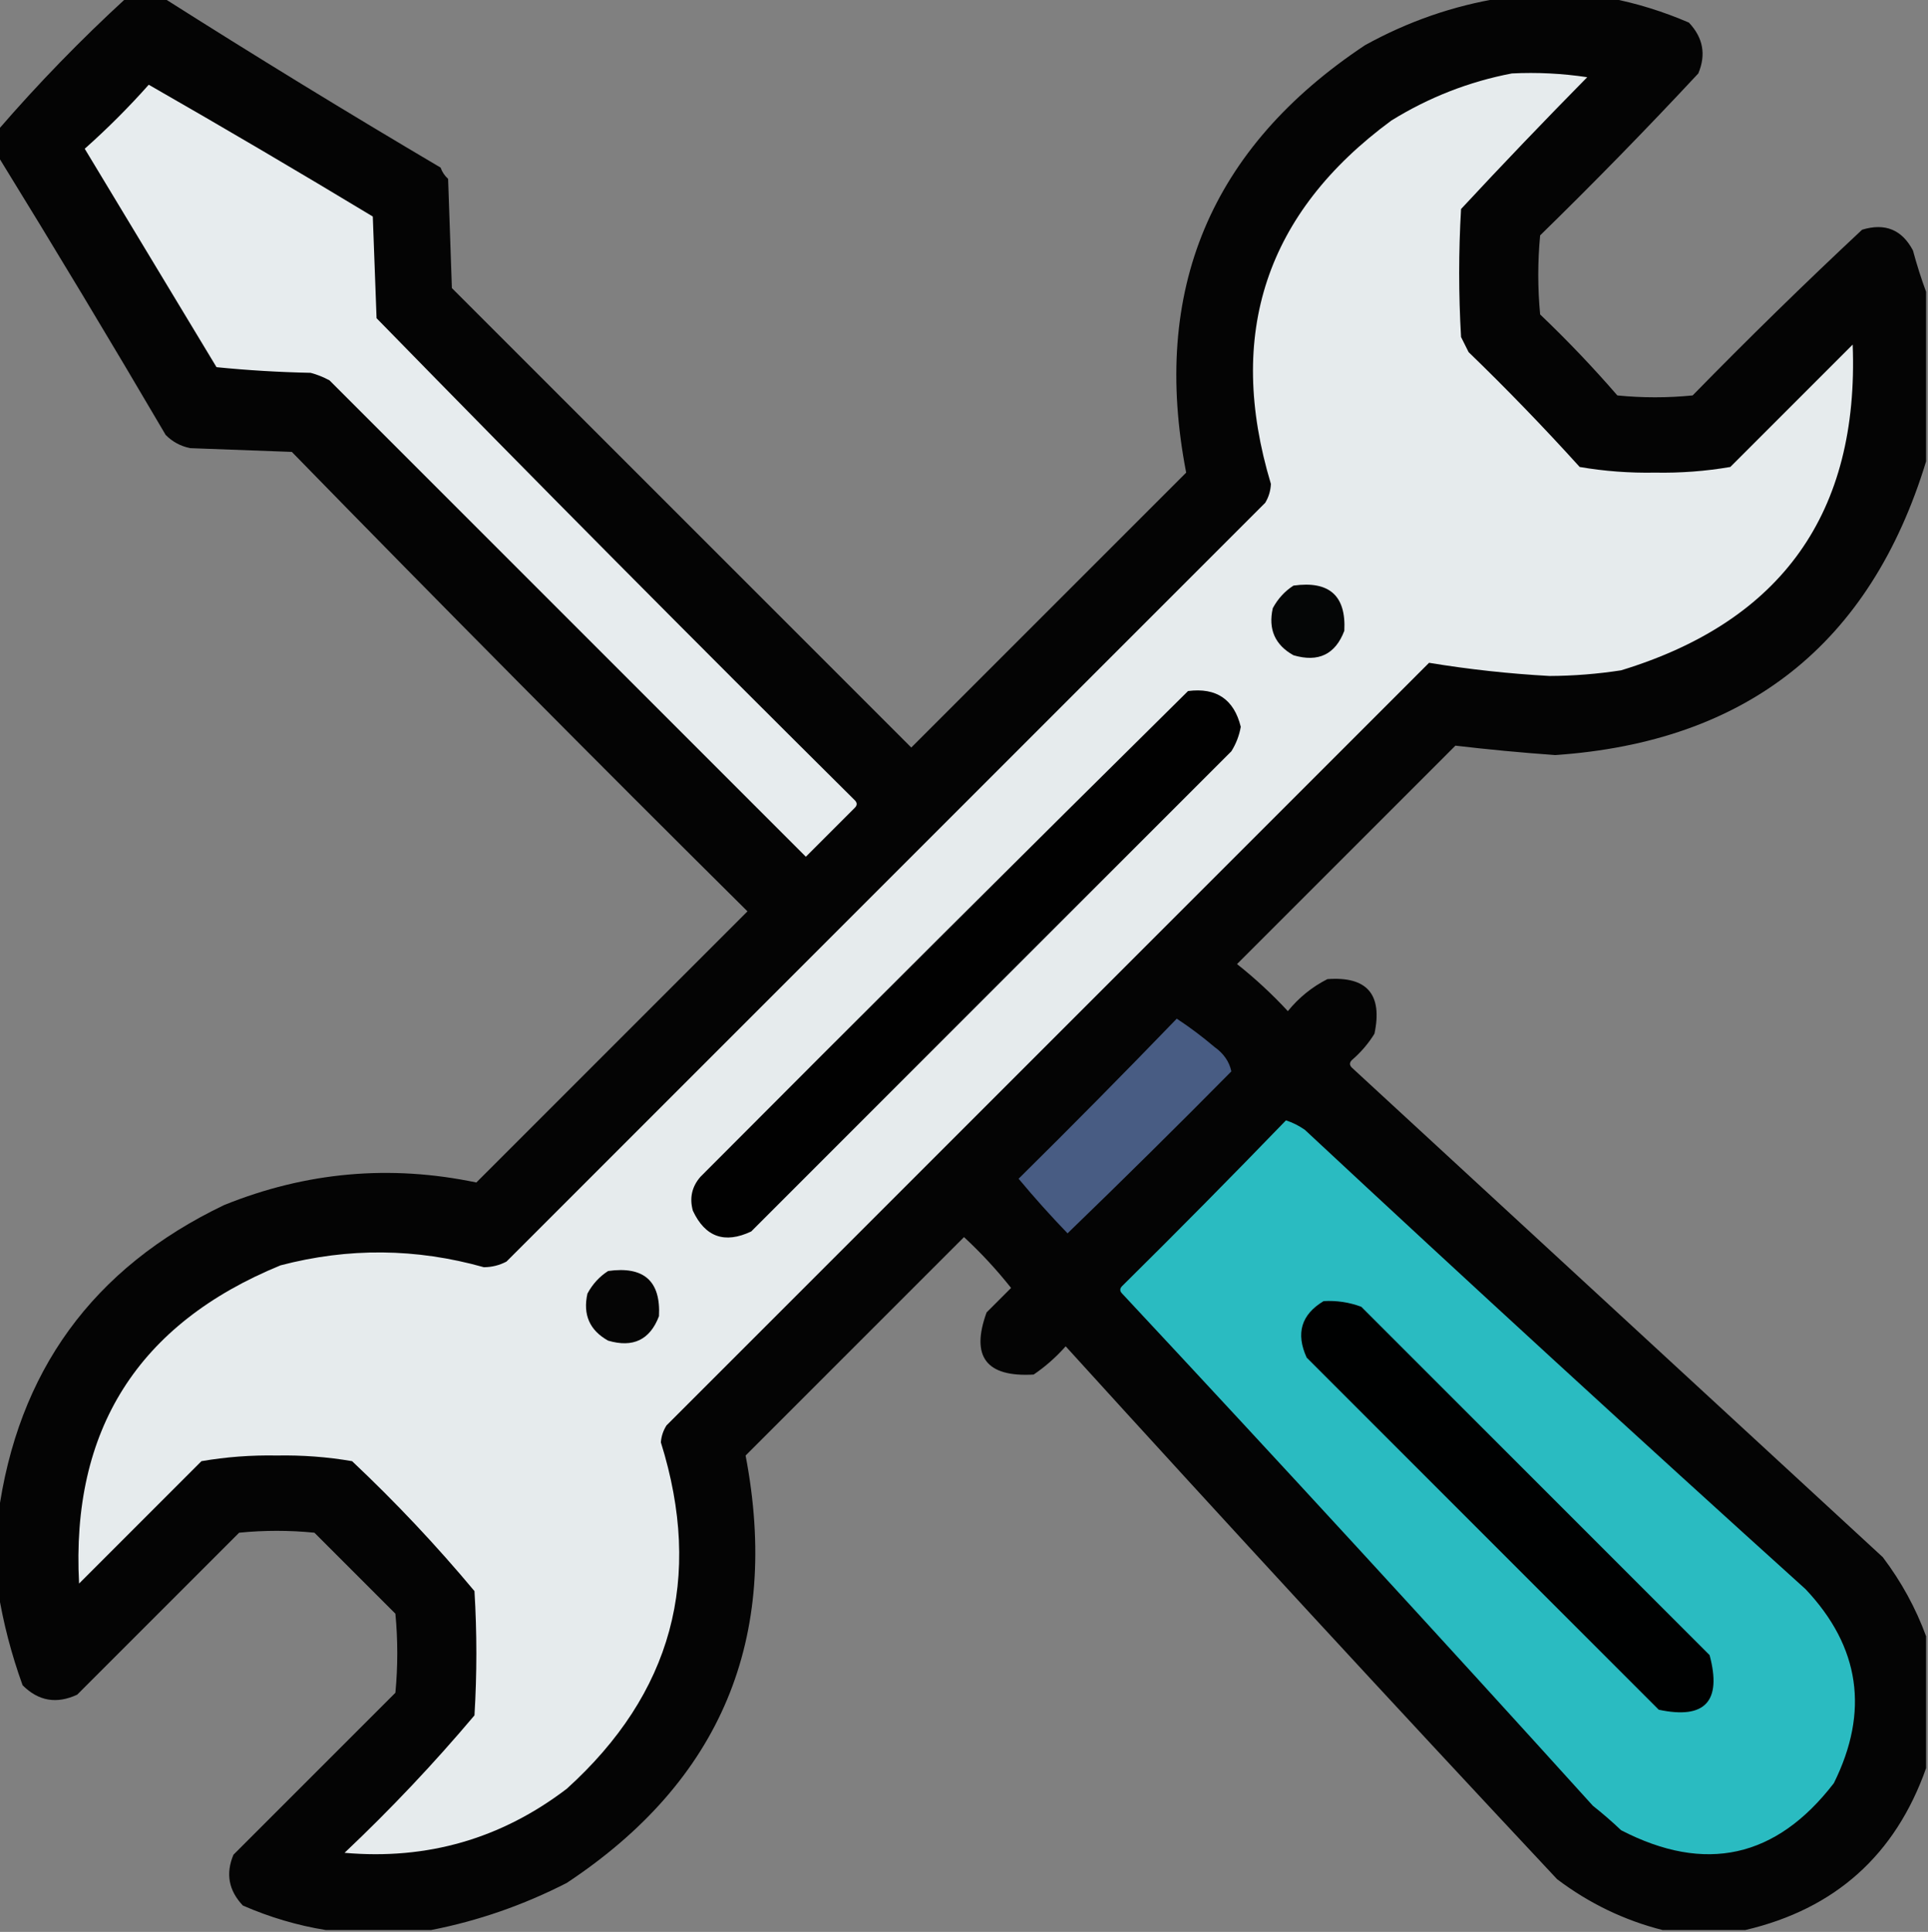
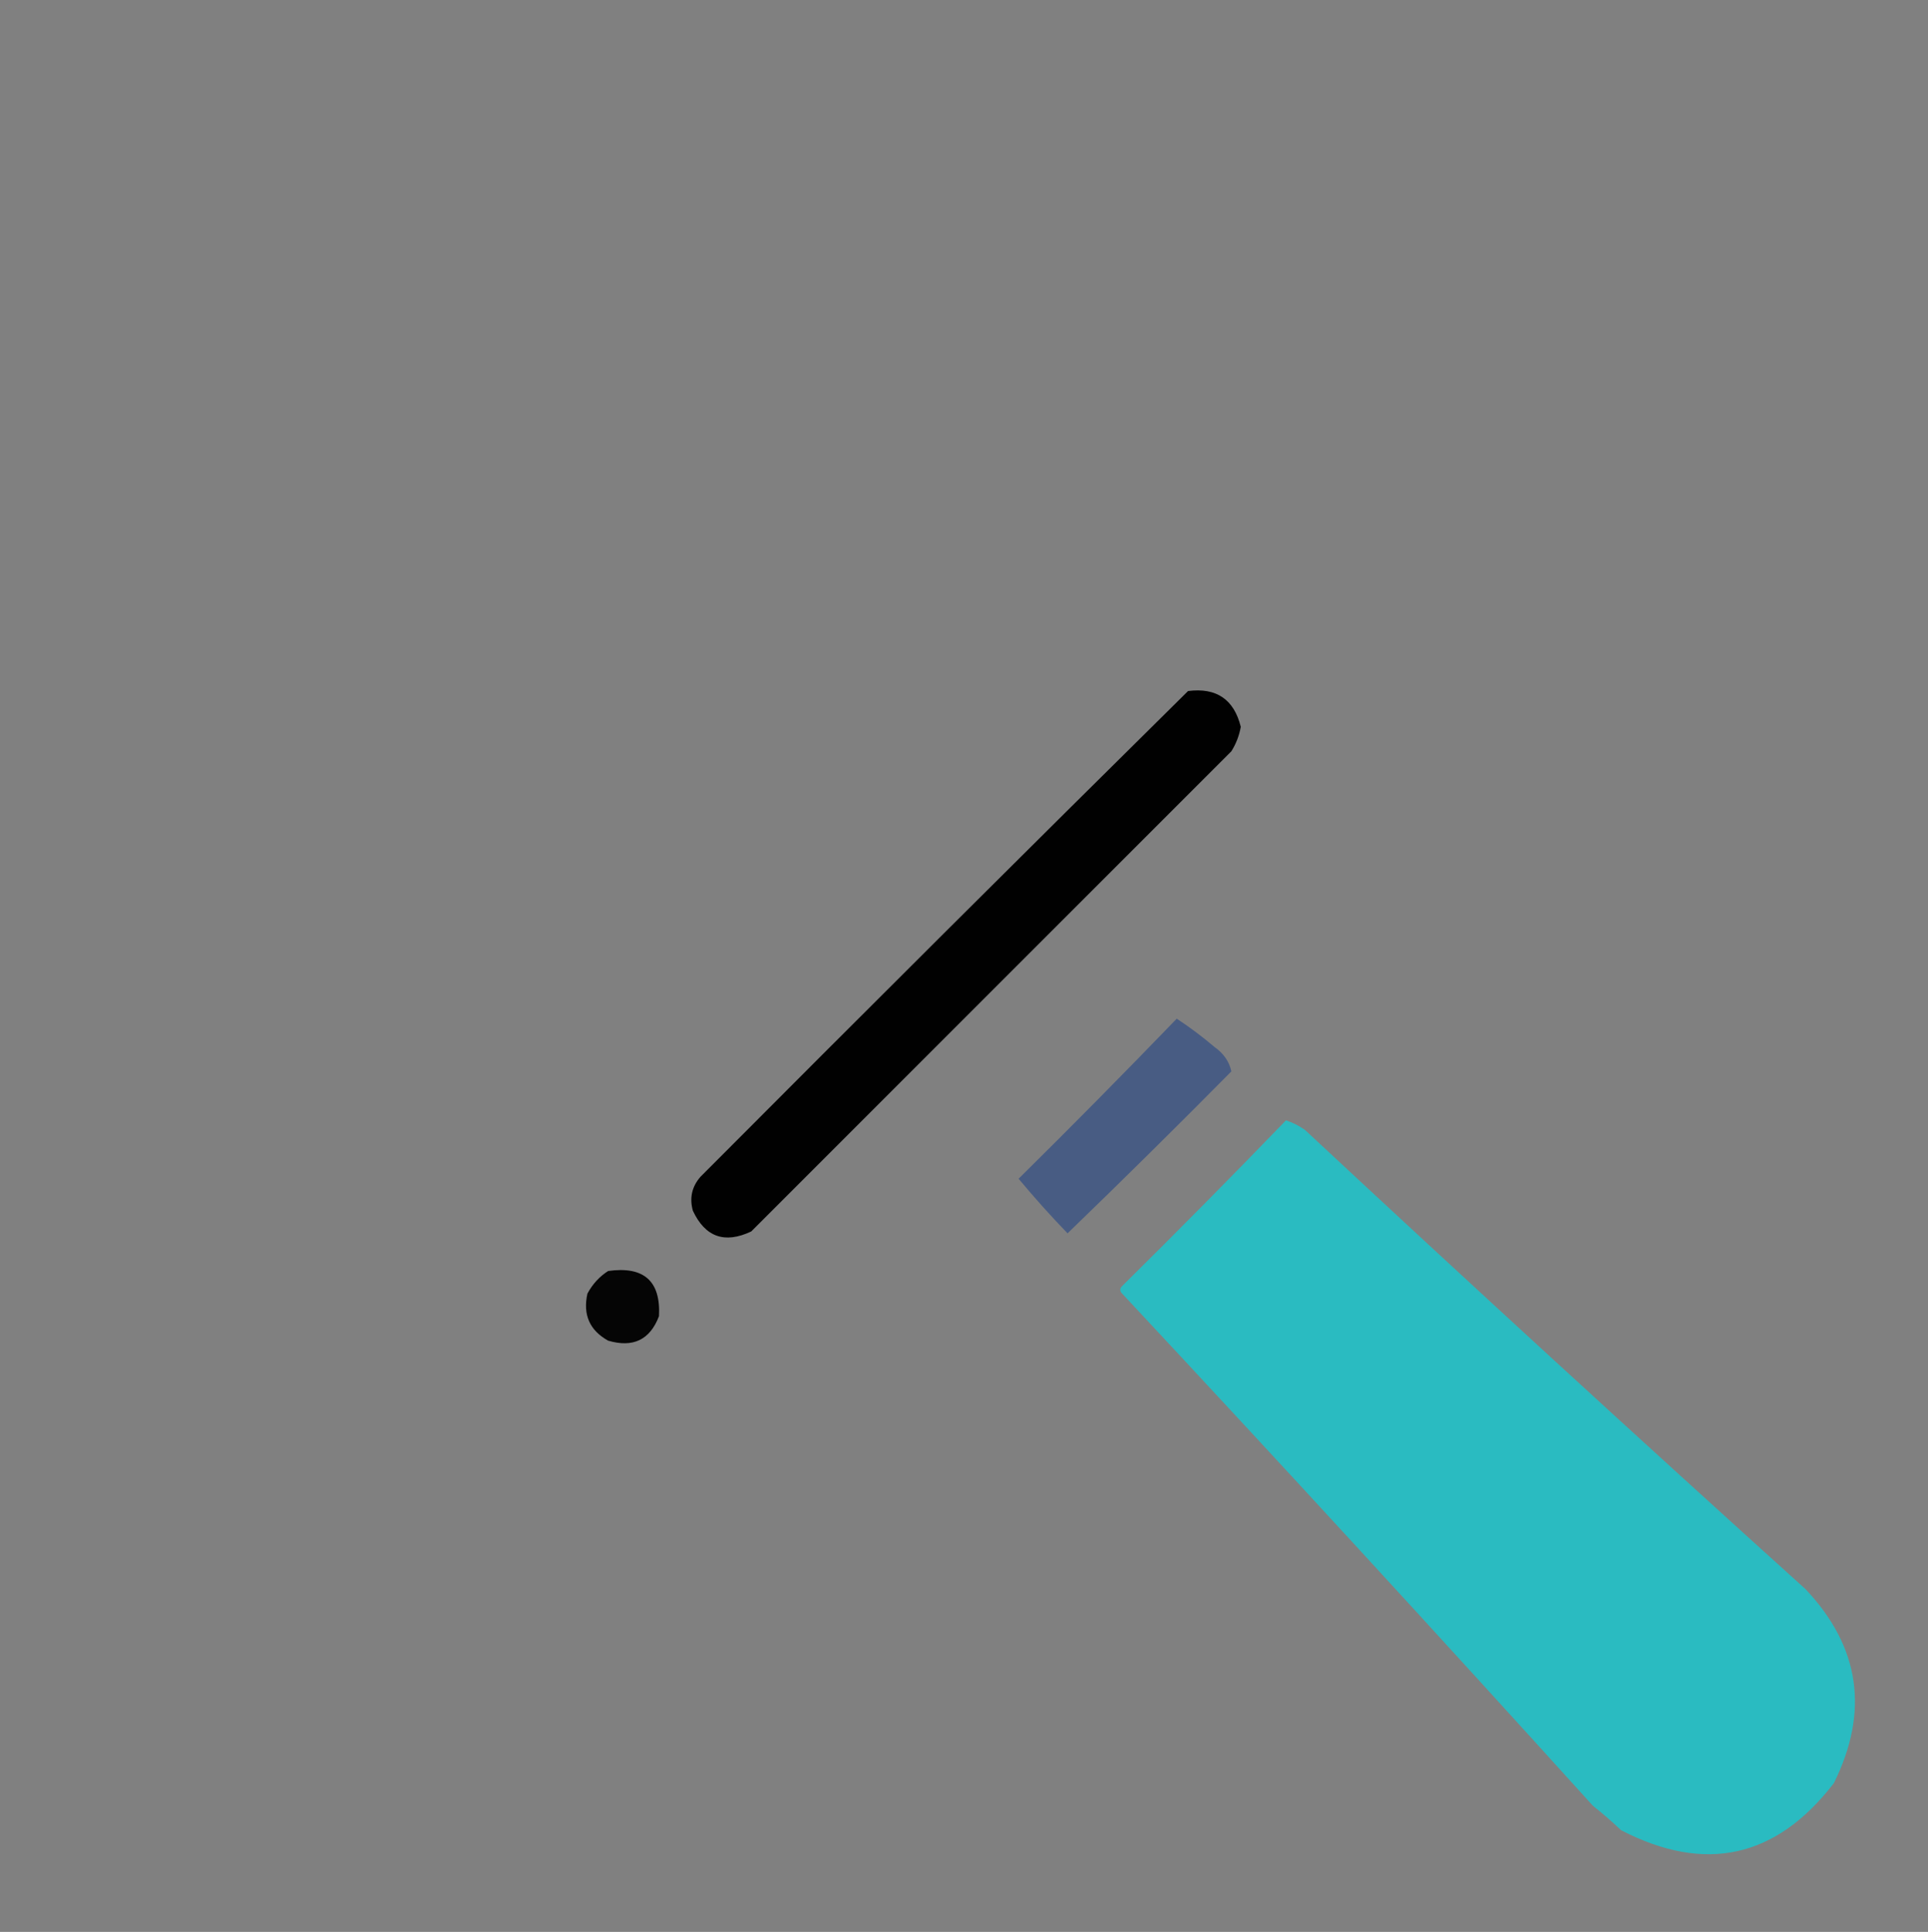
<svg xmlns="http://www.w3.org/2000/svg" width="512px" height="513px" style="shape-rendering:geometricPrecision; text-rendering:geometricPrecision; image-rendering:optimizeQuality; fill-rule:evenodd; clip-rule:evenodd">
  <rect width="100%" height="100%" fill="#808080" stroke="none" />
  <g>
-     <path style="opacity:0.97" fill="#010101" d="M 33.5,-0.5 C 36.833,-0.5 40.167,-0.5 43.5,-0.5C 67.686,14.851 92.186,29.851 117,44.5C 117.419,45.672 118.085,46.672 119,47.5C 119.333,57.167 119.667,66.833 120,76.5C 160.667,117.167 201.333,157.833 242,198.5C 266.333,174.167 290.667,149.833 315,125.5C 305.62,77.095 321.453,39.262 362.5,12C 373.894,5.704 385.894,1.537 398.5,-0.5C 408.167,-0.5 417.833,-0.5 427.5,-0.5C 434.624,0.871 441.624,3.038 448.5,6C 452.279,9.99 453.112,14.49 451,19.5C 437.363,34.138 423.363,48.471 409,62.5C 408.333,69.5 408.333,76.5 409,83.5C 416.198,90.364 423.032,97.531 429.5,105C 436.167,105.667 442.833,105.667 449.5,105C 464.195,89.971 479.195,75.304 494.5,61C 500.581,59.142 505.081,60.975 508,66.5C 509.034,70.333 510.2,73.999 511.5,77.5C 511.5,92.5 511.5,107.5 511.5,122.5C 496.676,171.021 463.842,197.021 413,200.5C 404.098,199.865 395.264,199.032 386.5,198C 367.167,217.333 347.833,236.667 328.5,256C 333.301,259.799 337.801,263.966 342,268.5C 344.921,264.908 348.421,262.075 352.5,260C 363.045,259.216 367.212,264.05 365,274.5C 363.374,277.128 361.374,279.461 359,281.5C 358.333,282.167 358.333,282.833 359,283.5C 406,326.833 453,370.167 500,413.5C 504.906,419.985 508.74,426.985 511.5,434.5C 511.5,446.167 511.5,457.833 511.5,469.5C 503.344,492.58 487.344,506.913 463.5,512.5C 456.167,512.5 448.833,512.5 441.5,512.5C 431.332,509.918 421.999,505.418 413.5,499C 369.632,452.134 326.132,404.967 283,357.5C 280.463,360.372 277.63,362.872 274.5,365C 261.894,365.738 257.727,360.238 262,348.5C 264.167,346.333 266.333,344.167 268.5,342C 264.701,337.199 260.534,332.699 256,328.5C 236.667,347.833 217.333,367.167 198,386.5C 207.294,435.056 191.461,472.889 150.5,500C 138.968,505.898 126.968,510.065 114.5,512.5C 105.167,512.5 95.833,512.5 86.5,512.5C 79.006,511.288 71.673,509.122 64.5,506C 60.721,502.01 59.888,497.51 62,492.5C 76.333,478.167 90.667,463.833 105,449.5C 105.667,442.5 105.667,435.5 105,428.5C 97.833,421.333 90.667,414.167 83.5,407C 76.833,406.333 70.167,406.333 63.5,407C 49.167,421.333 34.833,435.667 20.5,450C 15.034,452.548 10.2,451.714 6,447.5C 3.022,439.25 0.855,430.916 -0.5,422.5C -0.5,415.833 -0.5,409.167 -0.5,402.5C 4.636,364.197 24.636,336.697 59.5,320C 81.244,311.197 103.577,309.197 126.5,314C 150.5,290 174.5,266 198.5,242C 157.805,201.639 117.472,160.972 77.5,120C 68.5,119.667 59.5,119.333 50.5,119C 47.966,118.484 45.8,117.317 44,115.5C 29.392,90.604 14.559,65.937 -0.5,41.5C -0.5,39.167 -0.5,36.833 -0.5,34.5C 10.134,22.198 21.468,10.532 33.5,-0.5 Z" />
-   </g>
+     </g>
  <g>
-     <path style="opacity:1" fill="#e6ebed" d="M 401.5,19.5 C 408.2,19.17 414.866,19.503 421.5,20.5C 410.179,31.989 399.012,43.655 388,55.5C 387.333,66.833 387.333,78.167 388,89.5C 388.667,90.833 389.333,92.167 390,93.5C 400.197,103.363 410.03,113.529 419.5,124C 426.064,125.129 432.731,125.629 439.5,125.5C 446.269,125.629 452.936,125.129 459.5,124C 470.333,113.167 481.167,102.333 492,91.5C 493.703,136.129 473.203,164.962 430.5,178C 424.207,178.971 417.874,179.471 411.5,179.5C 400.711,178.903 390.044,177.737 379.5,176C 312,243.5 244.5,311 177,378.5C 176.125,379.873 175.625,381.373 175.5,383C 186.792,419.06 178.459,449.727 150.5,475C 133.091,488.271 113.424,493.938 91.5,492C 103.731,480.438 115.231,468.271 126,455.5C 126.667,444.5 126.667,433.5 126,422.5C 115.899,410.396 105.065,398.896 93.5,388C 86.936,386.871 80.269,386.371 73.5,386.5C 66.731,386.371 60.064,386.871 53.5,388C 42.667,398.833 31.833,409.667 21,420.5C 18.823,379.675 36.656,351.508 74.5,336C 92.527,331.27 110.527,331.436 128.5,336.5C 130.634,336.485 132.634,335.985 134.5,335C 201.667,267.833 268.833,200.667 336,133.5C 336.923,131.966 337.423,130.299 337.5,128.5C 325.509,88.682 336.176,56.515 369.5,32C 379.489,25.829 390.156,21.662 401.5,19.5 Z" />
-   </g>
+     </g>
  <g>
-     <path style="opacity:1" fill="#e7ecee" d="M 39.5,22.5 C 59.429,33.913 79.262,45.579 99,57.5C 99.333,66.5 99.667,75.5 100,84.5C 141.972,127.472 184.306,170.139 227,212.5C 227.667,213.167 227.667,213.833 227,214.5C 222.667,218.833 218.333,223.167 214,227.5C 171.833,185.333 129.667,143.167 87.5,101C 85.913,100.138 84.246,99.471 82.5,99C 74.147,98.832 65.813,98.332 57.5,97.5C 45.833,78.167 34.167,58.833 22.5,39.5C 28.521,34.146 34.188,28.479 39.5,22.5 Z" />
-   </g>
+     </g>
  <g>
-     <path style="opacity:1" fill="#050606" d="M 343.5,155.5 C 352.998,154.173 357.498,158.173 357,167.5C 354.611,173.777 350.111,175.943 343.5,174C 338.581,171.259 336.748,167.092 338,161.5C 339.36,158.977 341.193,156.977 343.5,155.5 Z" />
-   </g>
+     </g>
  <g>
    <path style="opacity:1" fill="#010101" d="M 315.5,183.5 C 323.025,182.534 327.692,185.701 329.5,193C 329.091,195.321 328.257,197.487 327,199.5C 284.5,242 242,284.5 199.5,327C 192.444,330.332 187.278,328.499 184,321.5C 183.062,318.12 183.729,315.12 186,312.5C 229.062,269.271 272.228,226.271 315.5,183.5 Z" />
  </g>
  <g>
    <path style="opacity:1" fill="#485c83" d="M 312.5,270.5 C 315.938,272.759 319.271,275.259 322.5,278C 324.954,279.74 326.454,281.907 327,284.5C 312.653,299.014 298.153,313.347 283.5,327.5C 278.981,322.816 274.648,317.982 270.5,313C 284.702,298.965 298.702,284.799 312.5,270.5 Z" />
  </g>
  <g>
    <path style="opacity:1" fill="#2abbc1" d="M 341.5,297.5 C 343.255,298.072 344.922,298.906 346.5,300C 390.533,341.035 434.867,381.702 479.5,422C 493.946,437.314 496.446,454.481 487,473.5C 471.692,493.395 452.858,497.562 430.5,486C 428.093,483.715 425.593,481.549 423,479.5C 381.702,433.867 340.035,388.533 298,343.5C 297.333,342.833 297.333,342.167 298,341.5C 312.702,326.965 327.202,312.299 341.5,297.5 Z" />
  </g>
  <g>
    <path style="opacity:1" fill="#050505" d="M 161.5,337.5 C 170.998,336.173 175.498,340.173 175,349.5C 172.611,355.777 168.111,357.943 161.5,356C 156.581,353.259 154.748,349.092 156,343.5C 157.36,340.977 159.193,338.977 161.5,337.5 Z" />
  </g>
  <g>
-     <path style="opacity:1" fill="#000101" d="M 351.5,345.5 C 354.941,345.301 358.274,345.801 361.5,347C 392.333,377.833 423.167,408.667 454,439.5C 457.293,451.787 452.793,456.62 440.5,454C 409.333,422.833 378.167,391.667 347,360.5C 344.064,354.058 345.564,349.058 351.5,345.5 Z" />
-   </g>
+     </g>
</svg>